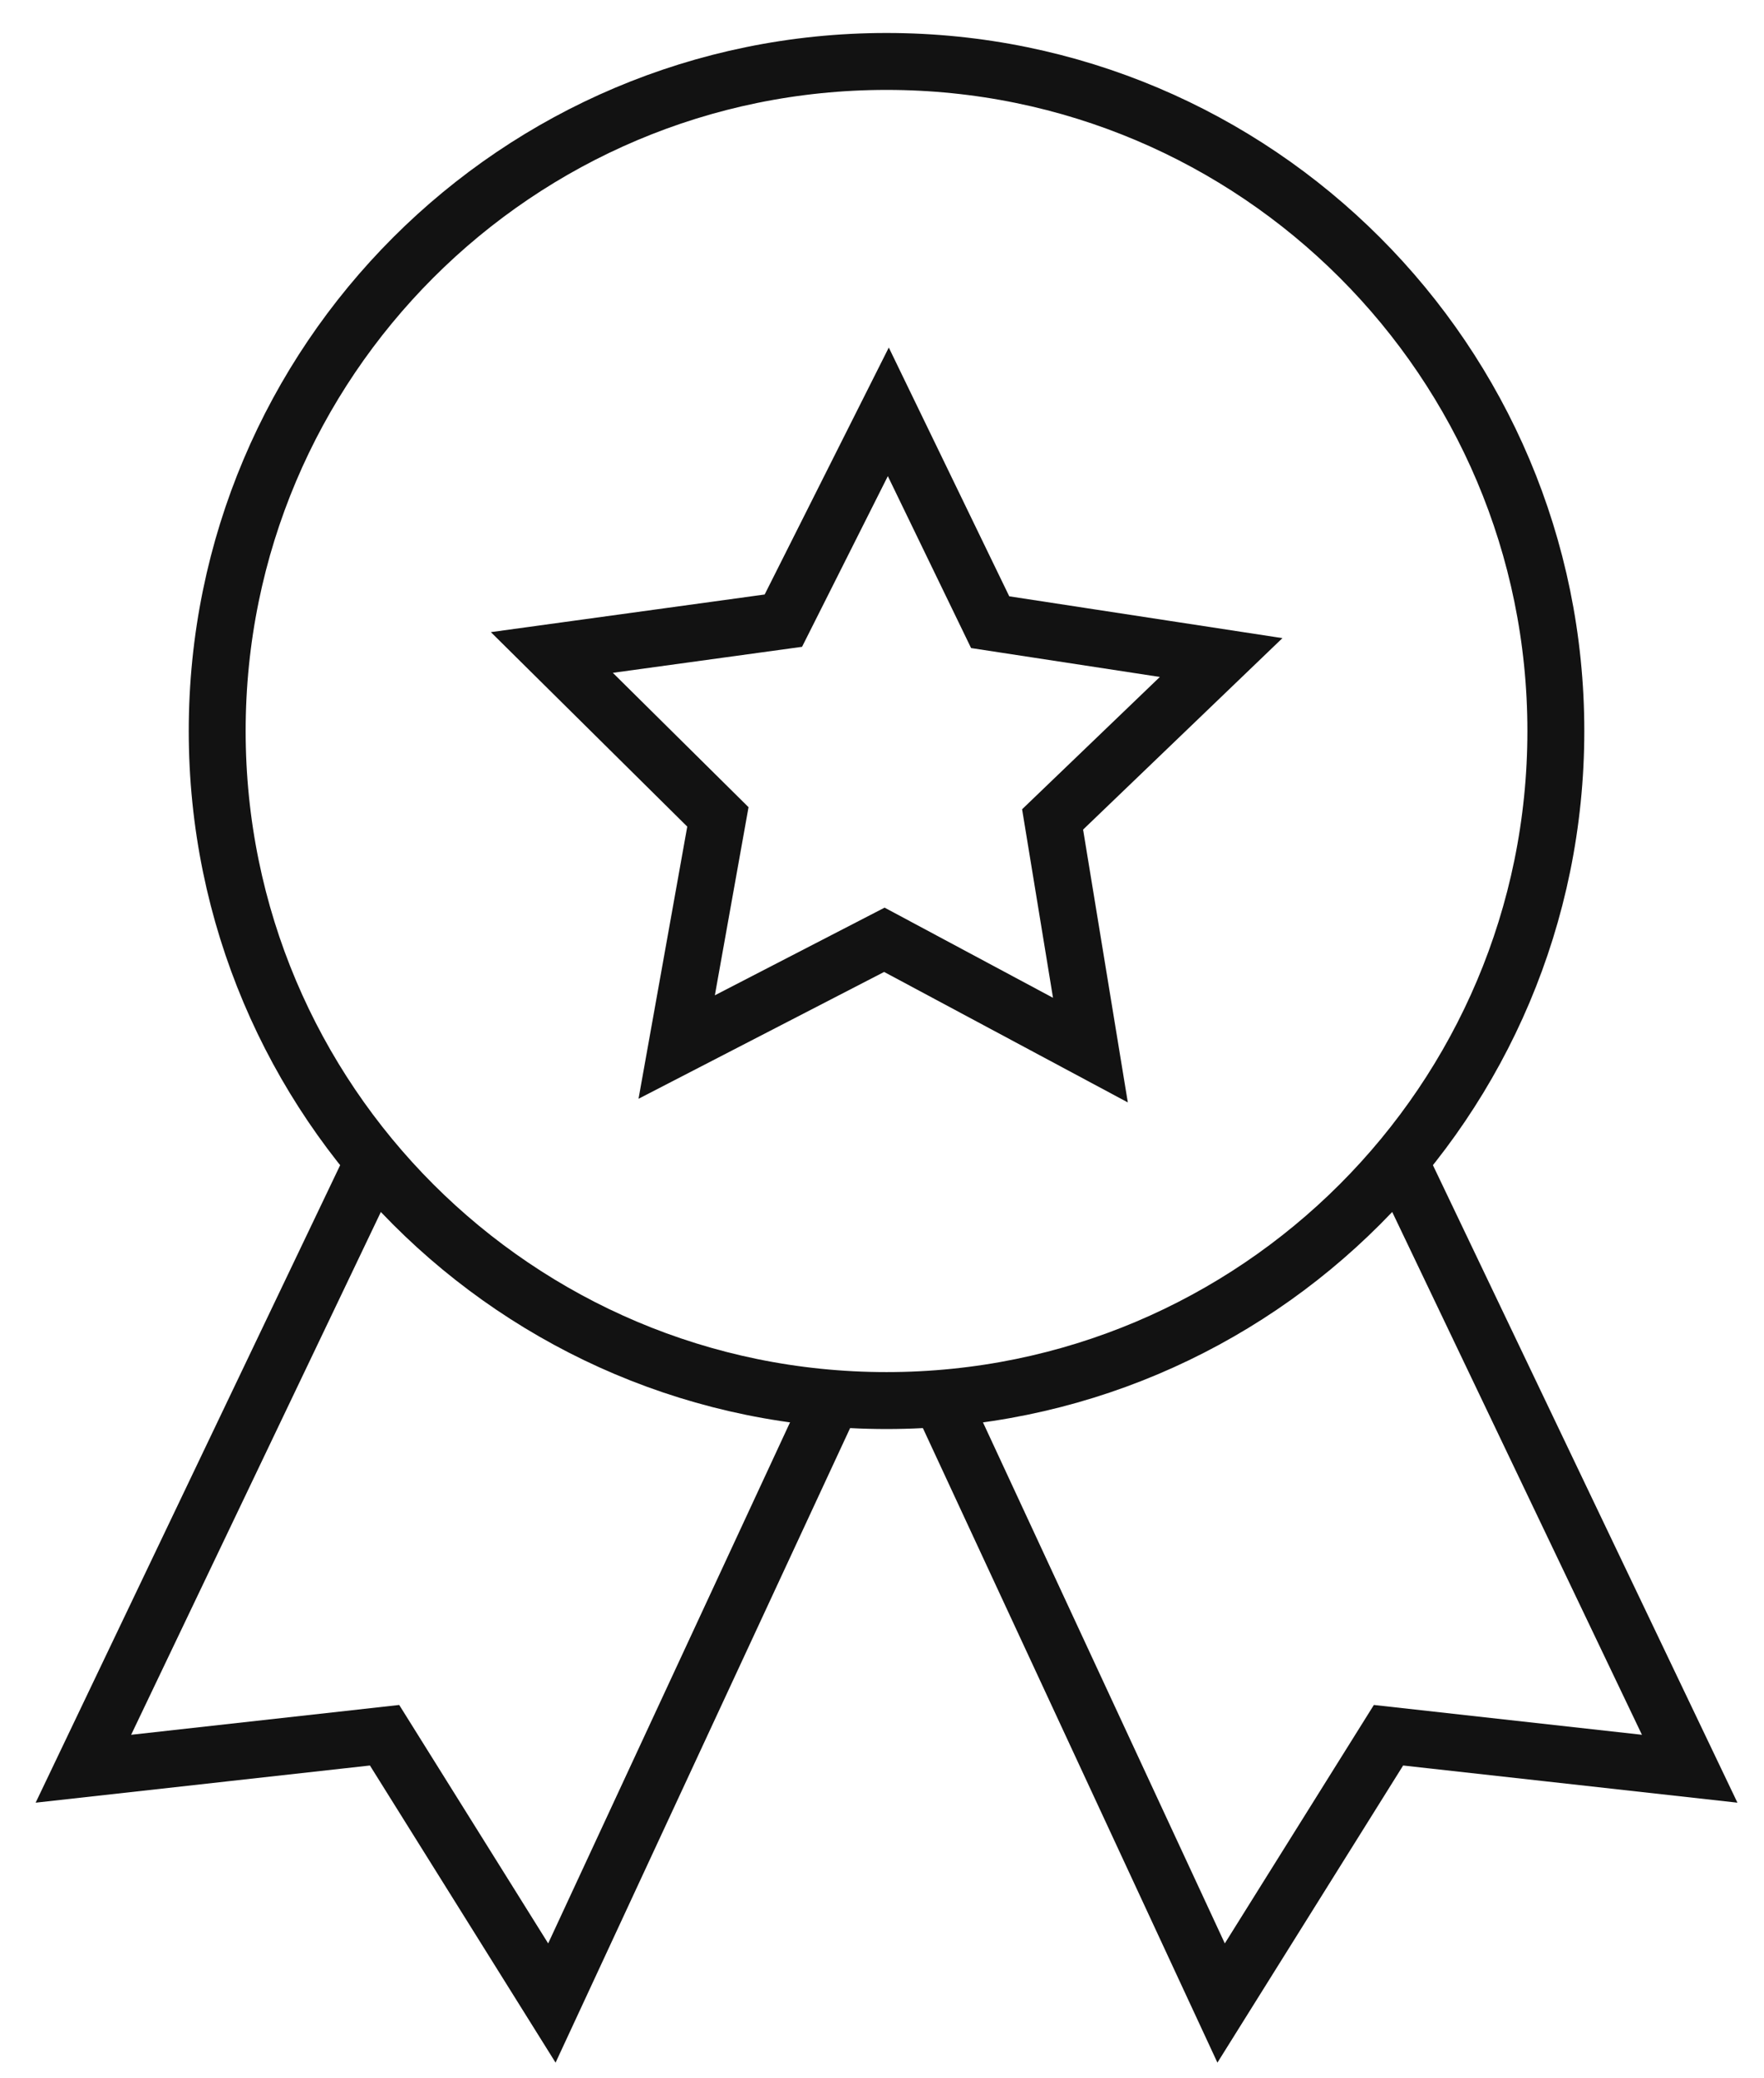
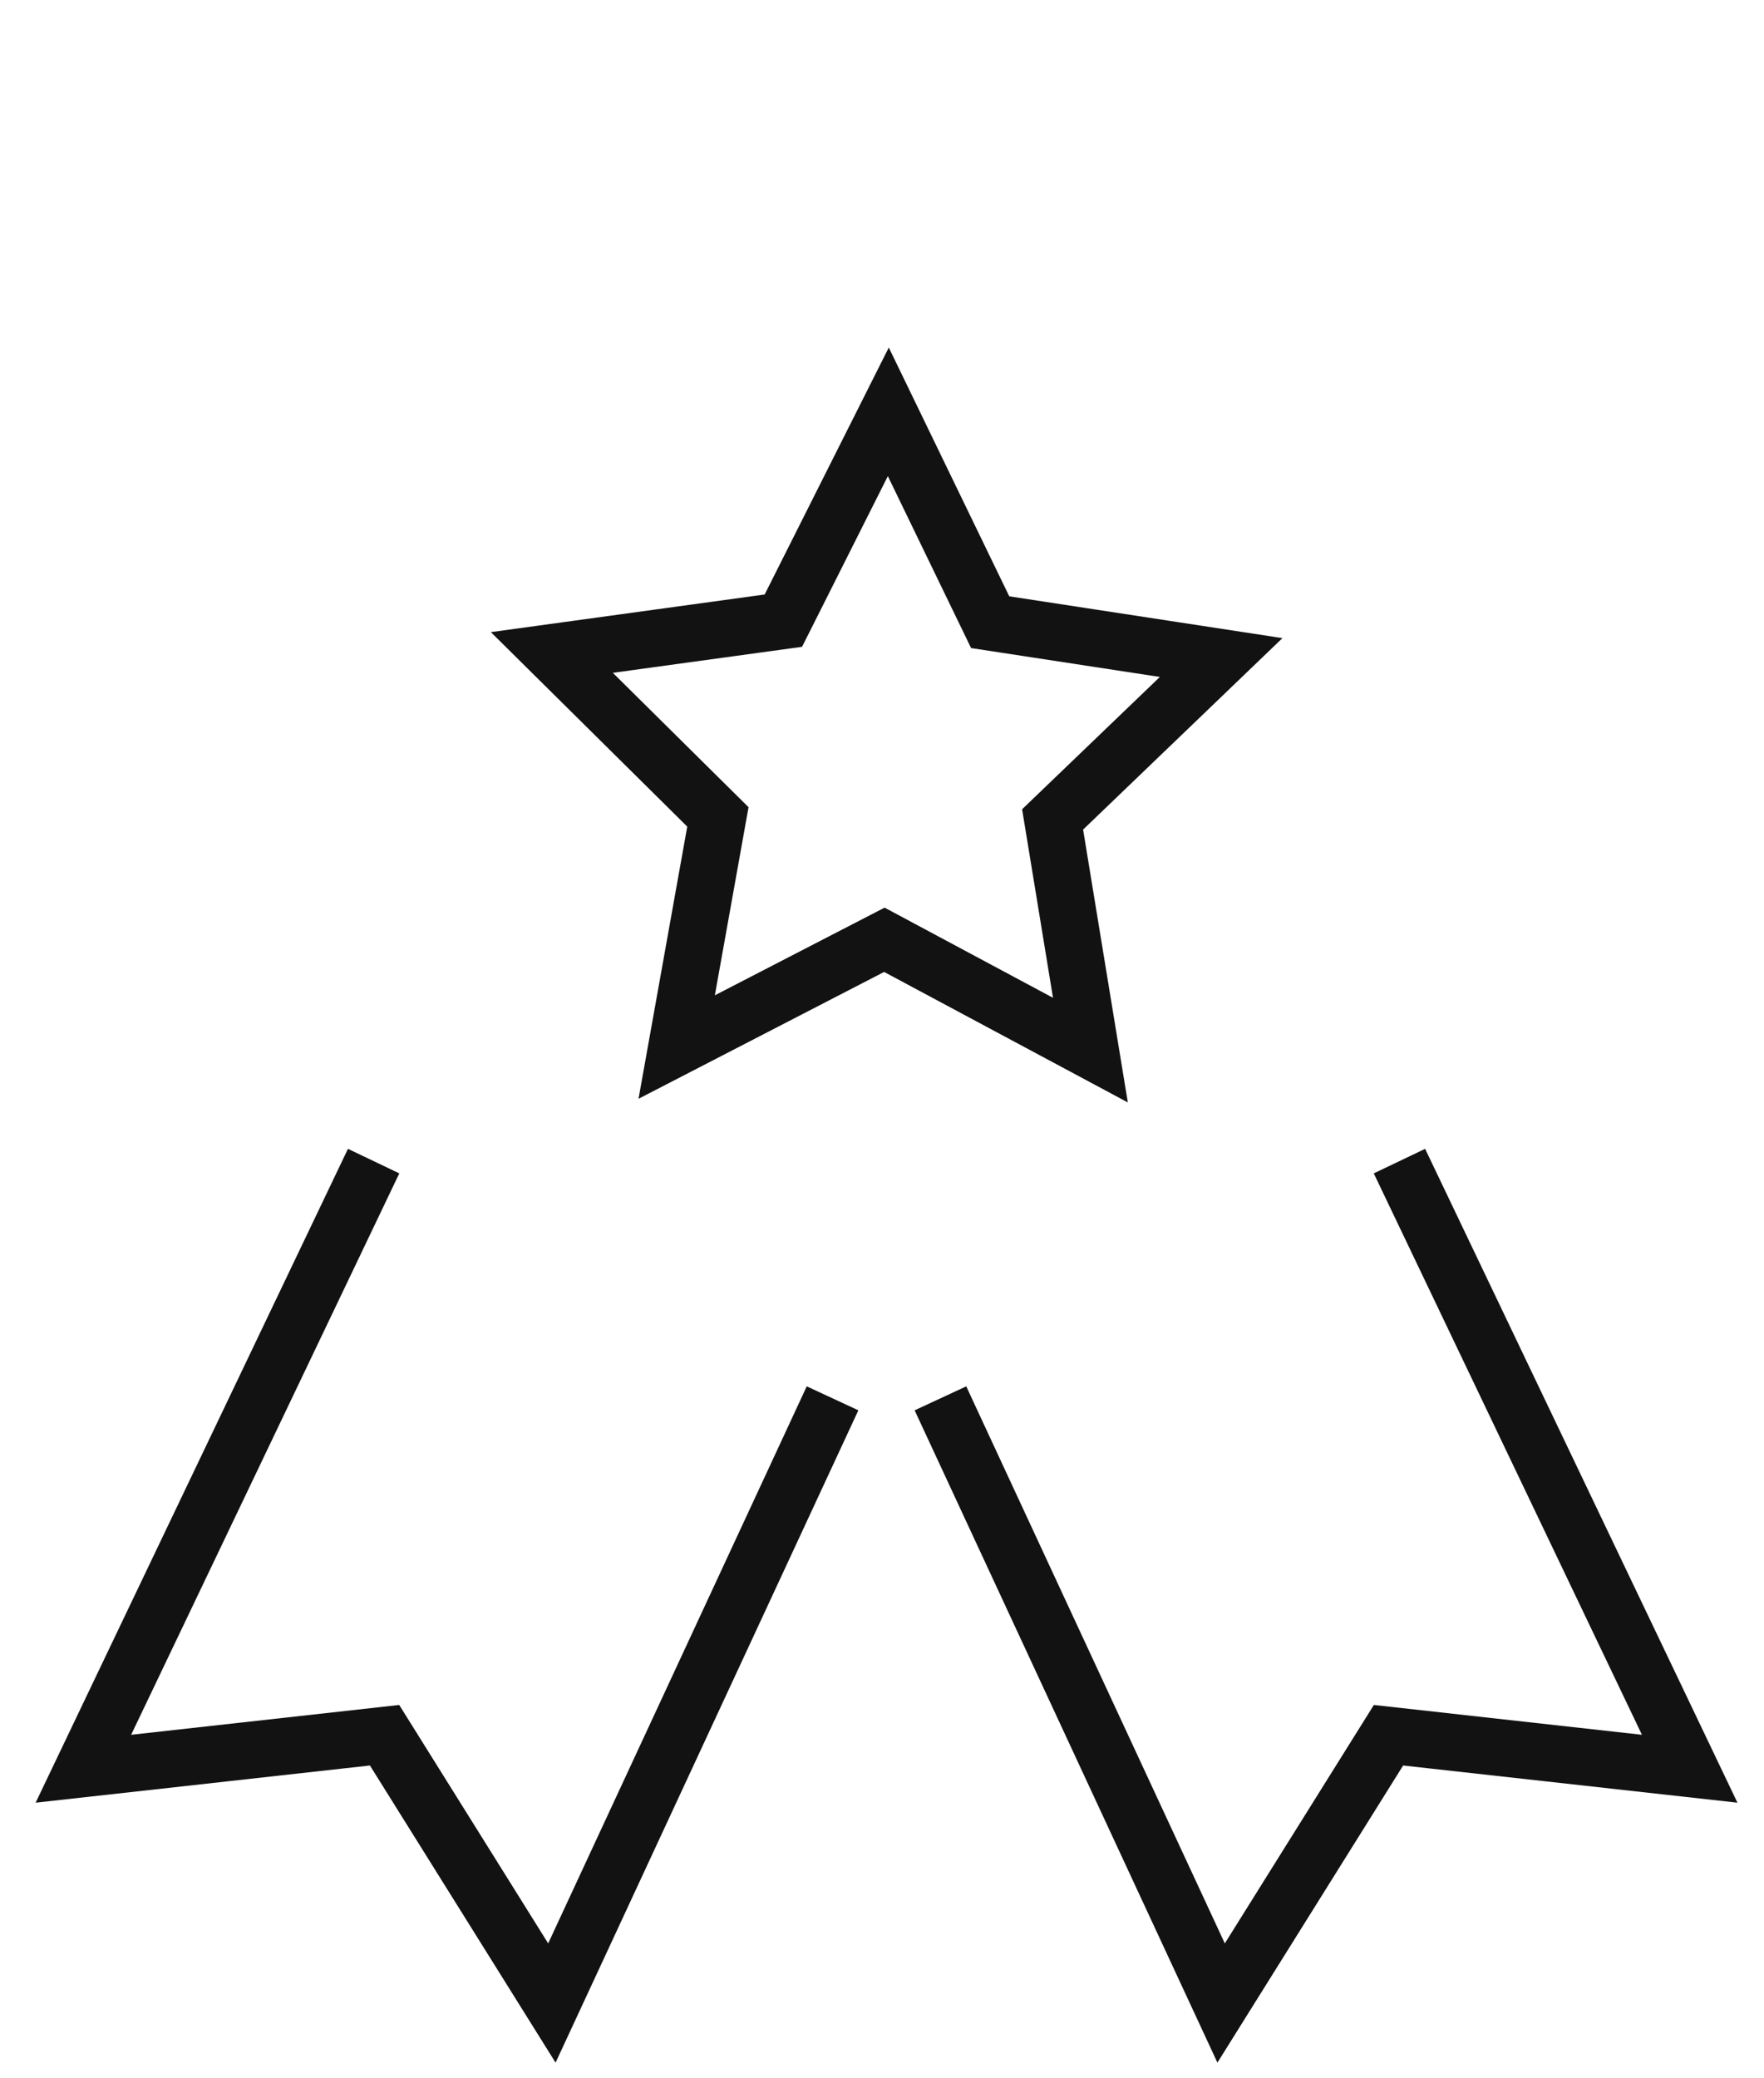
<svg xmlns="http://www.w3.org/2000/svg" height="73" viewBox="0 0 62 73" width="62">
  <g fill="none" fill-rule="evenodd" stroke="#121212" stroke-width="2" transform="translate(2.684 1.818)">
    <path d="m10.448 38.978-10.201 21.349 10.586-1.177 5.88 9.409 9.865-21.246" />
    <path d="m46.503 38.978 10.201 21.349-10.586-1.177-5.883 9.409-9.865-21.246" />
    <g stroke-linecap="square">
-       <path d="m28.475.341c12.992 0 23.525 10.532 23.525 23.525 0 12.992-10.532 23.525-23.525 23.525-12.992 0-23.525-10.532-23.525-23.525 0-12.992 10.532-23.525 23.525-23.525z" />
      <path d="m16.712 21.107 8.137-1.118 3.689-7.337 3.58 7.391 8.118 1.242-5.924 5.688 1.329 8.105-7.242-3.876-7.299 3.768 1.448-8.086z" />
    </g>
  </g>
</svg>